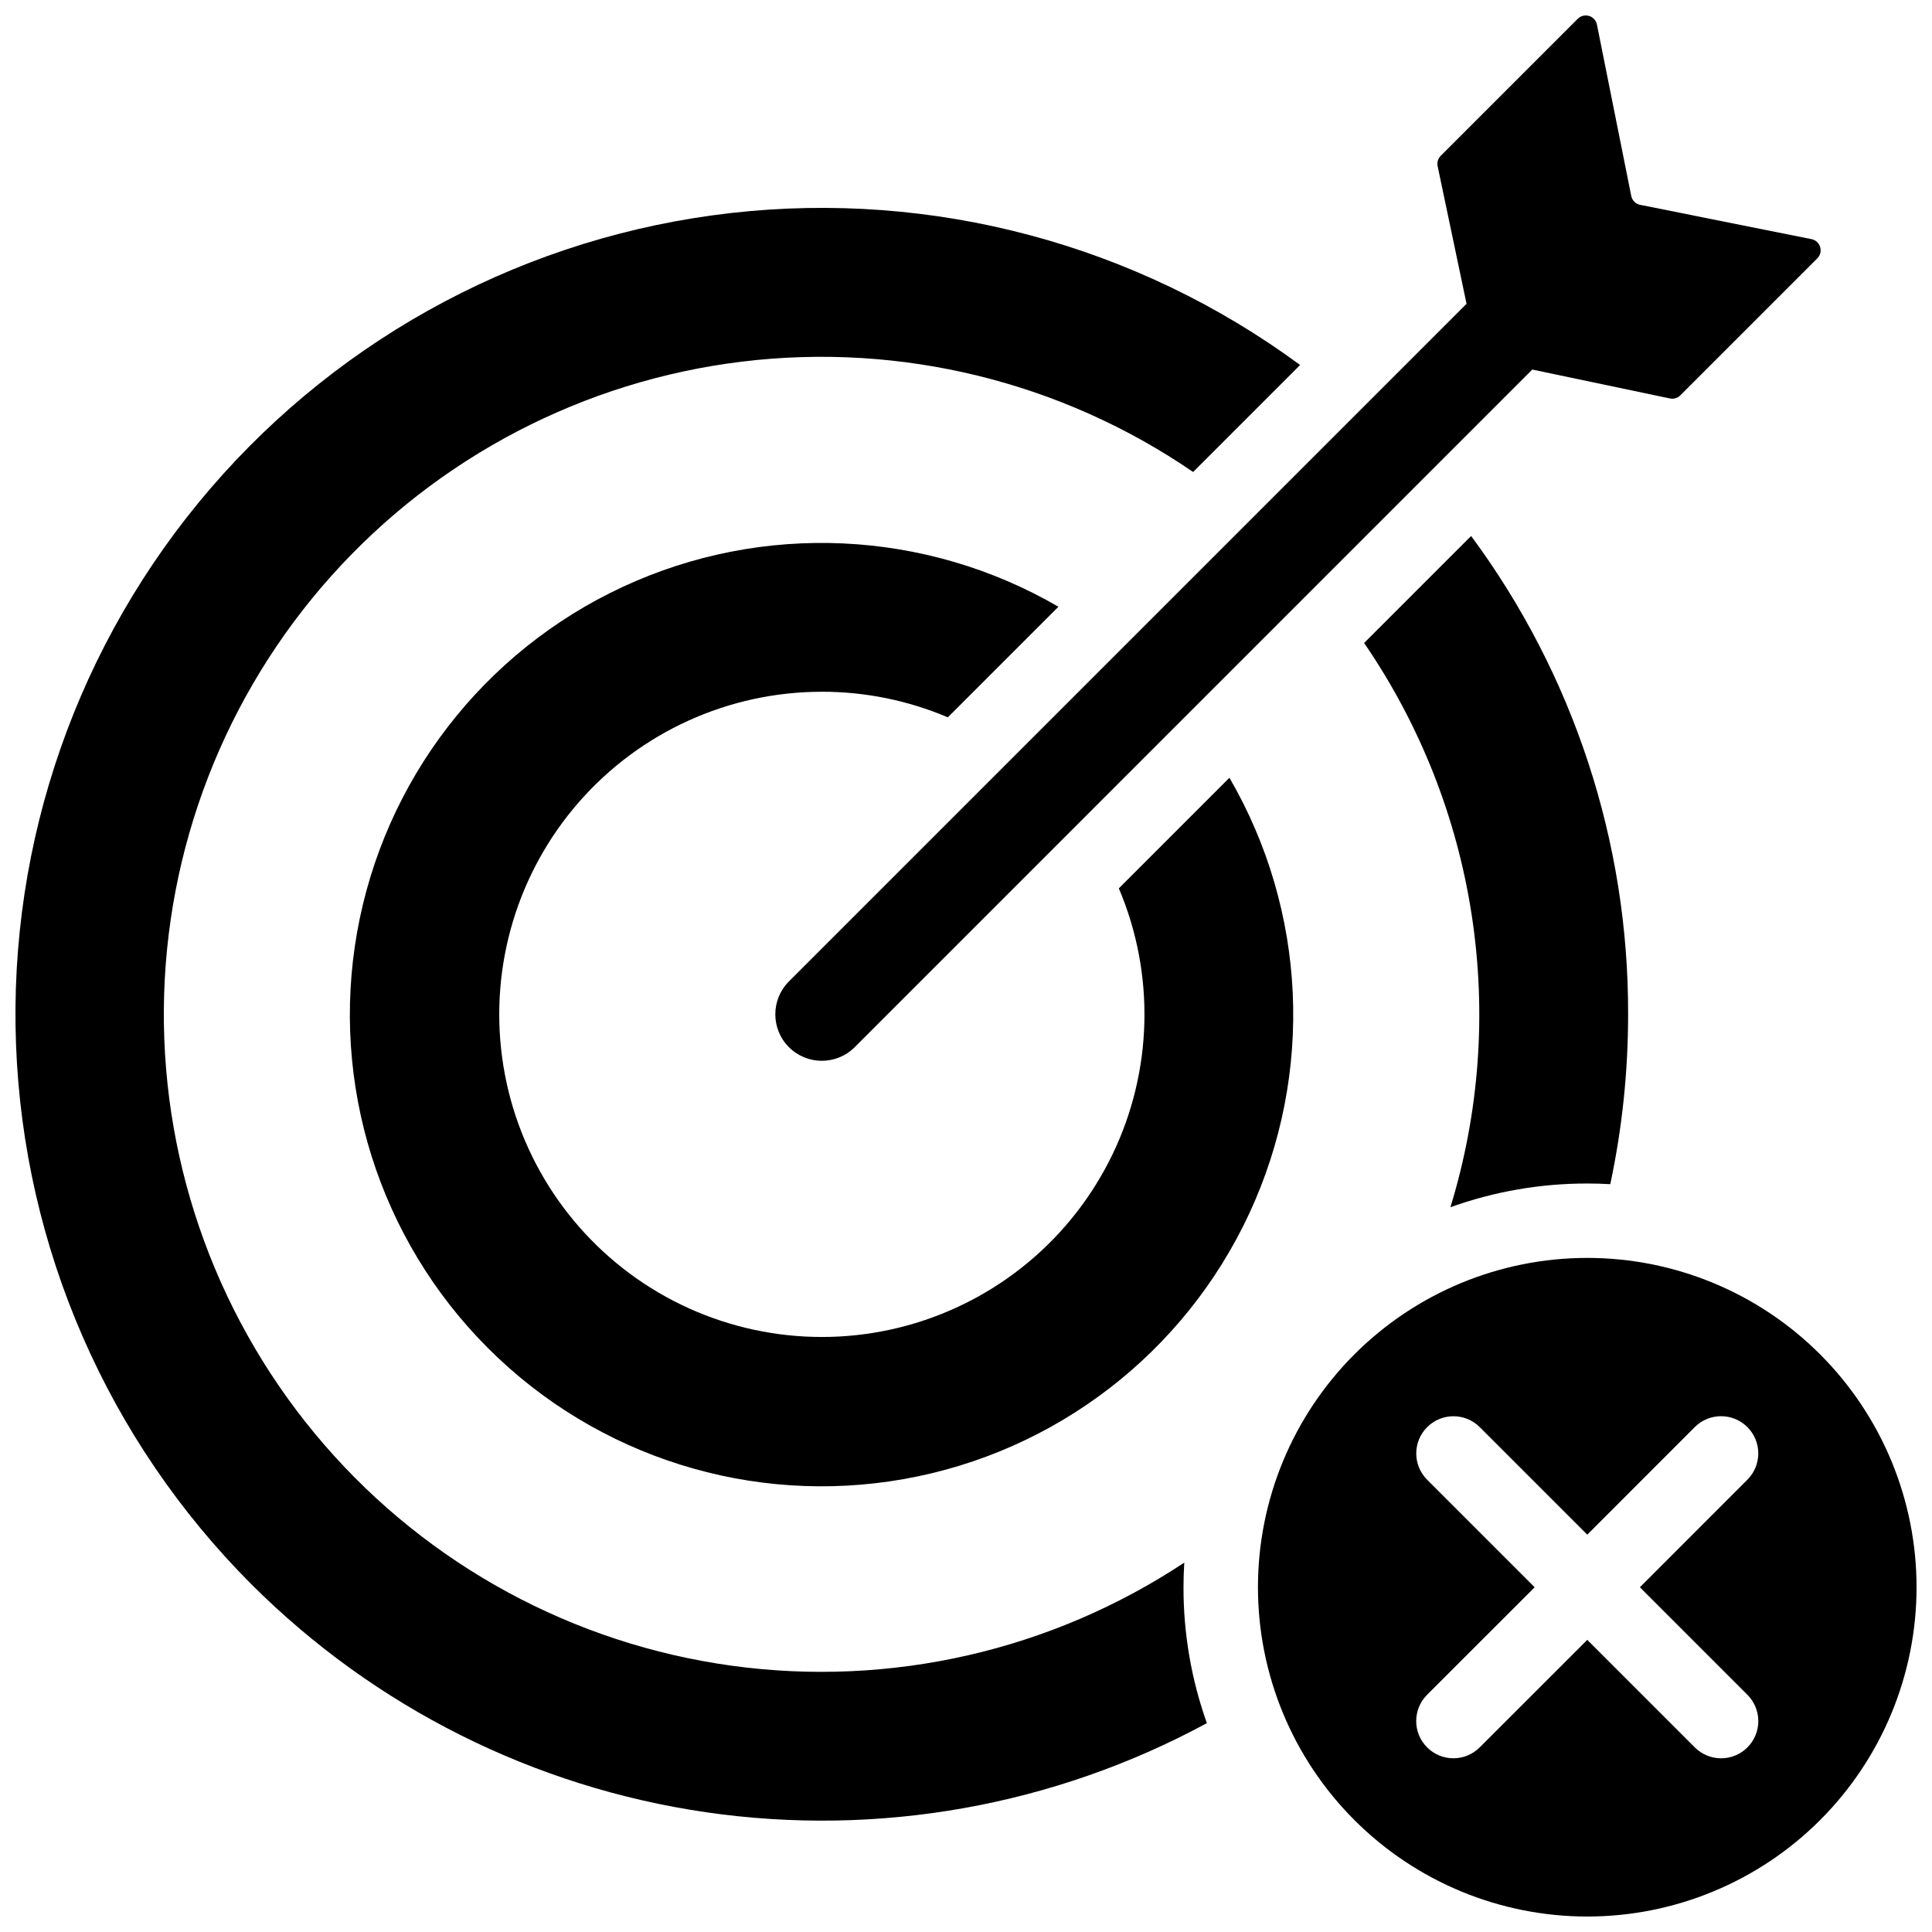
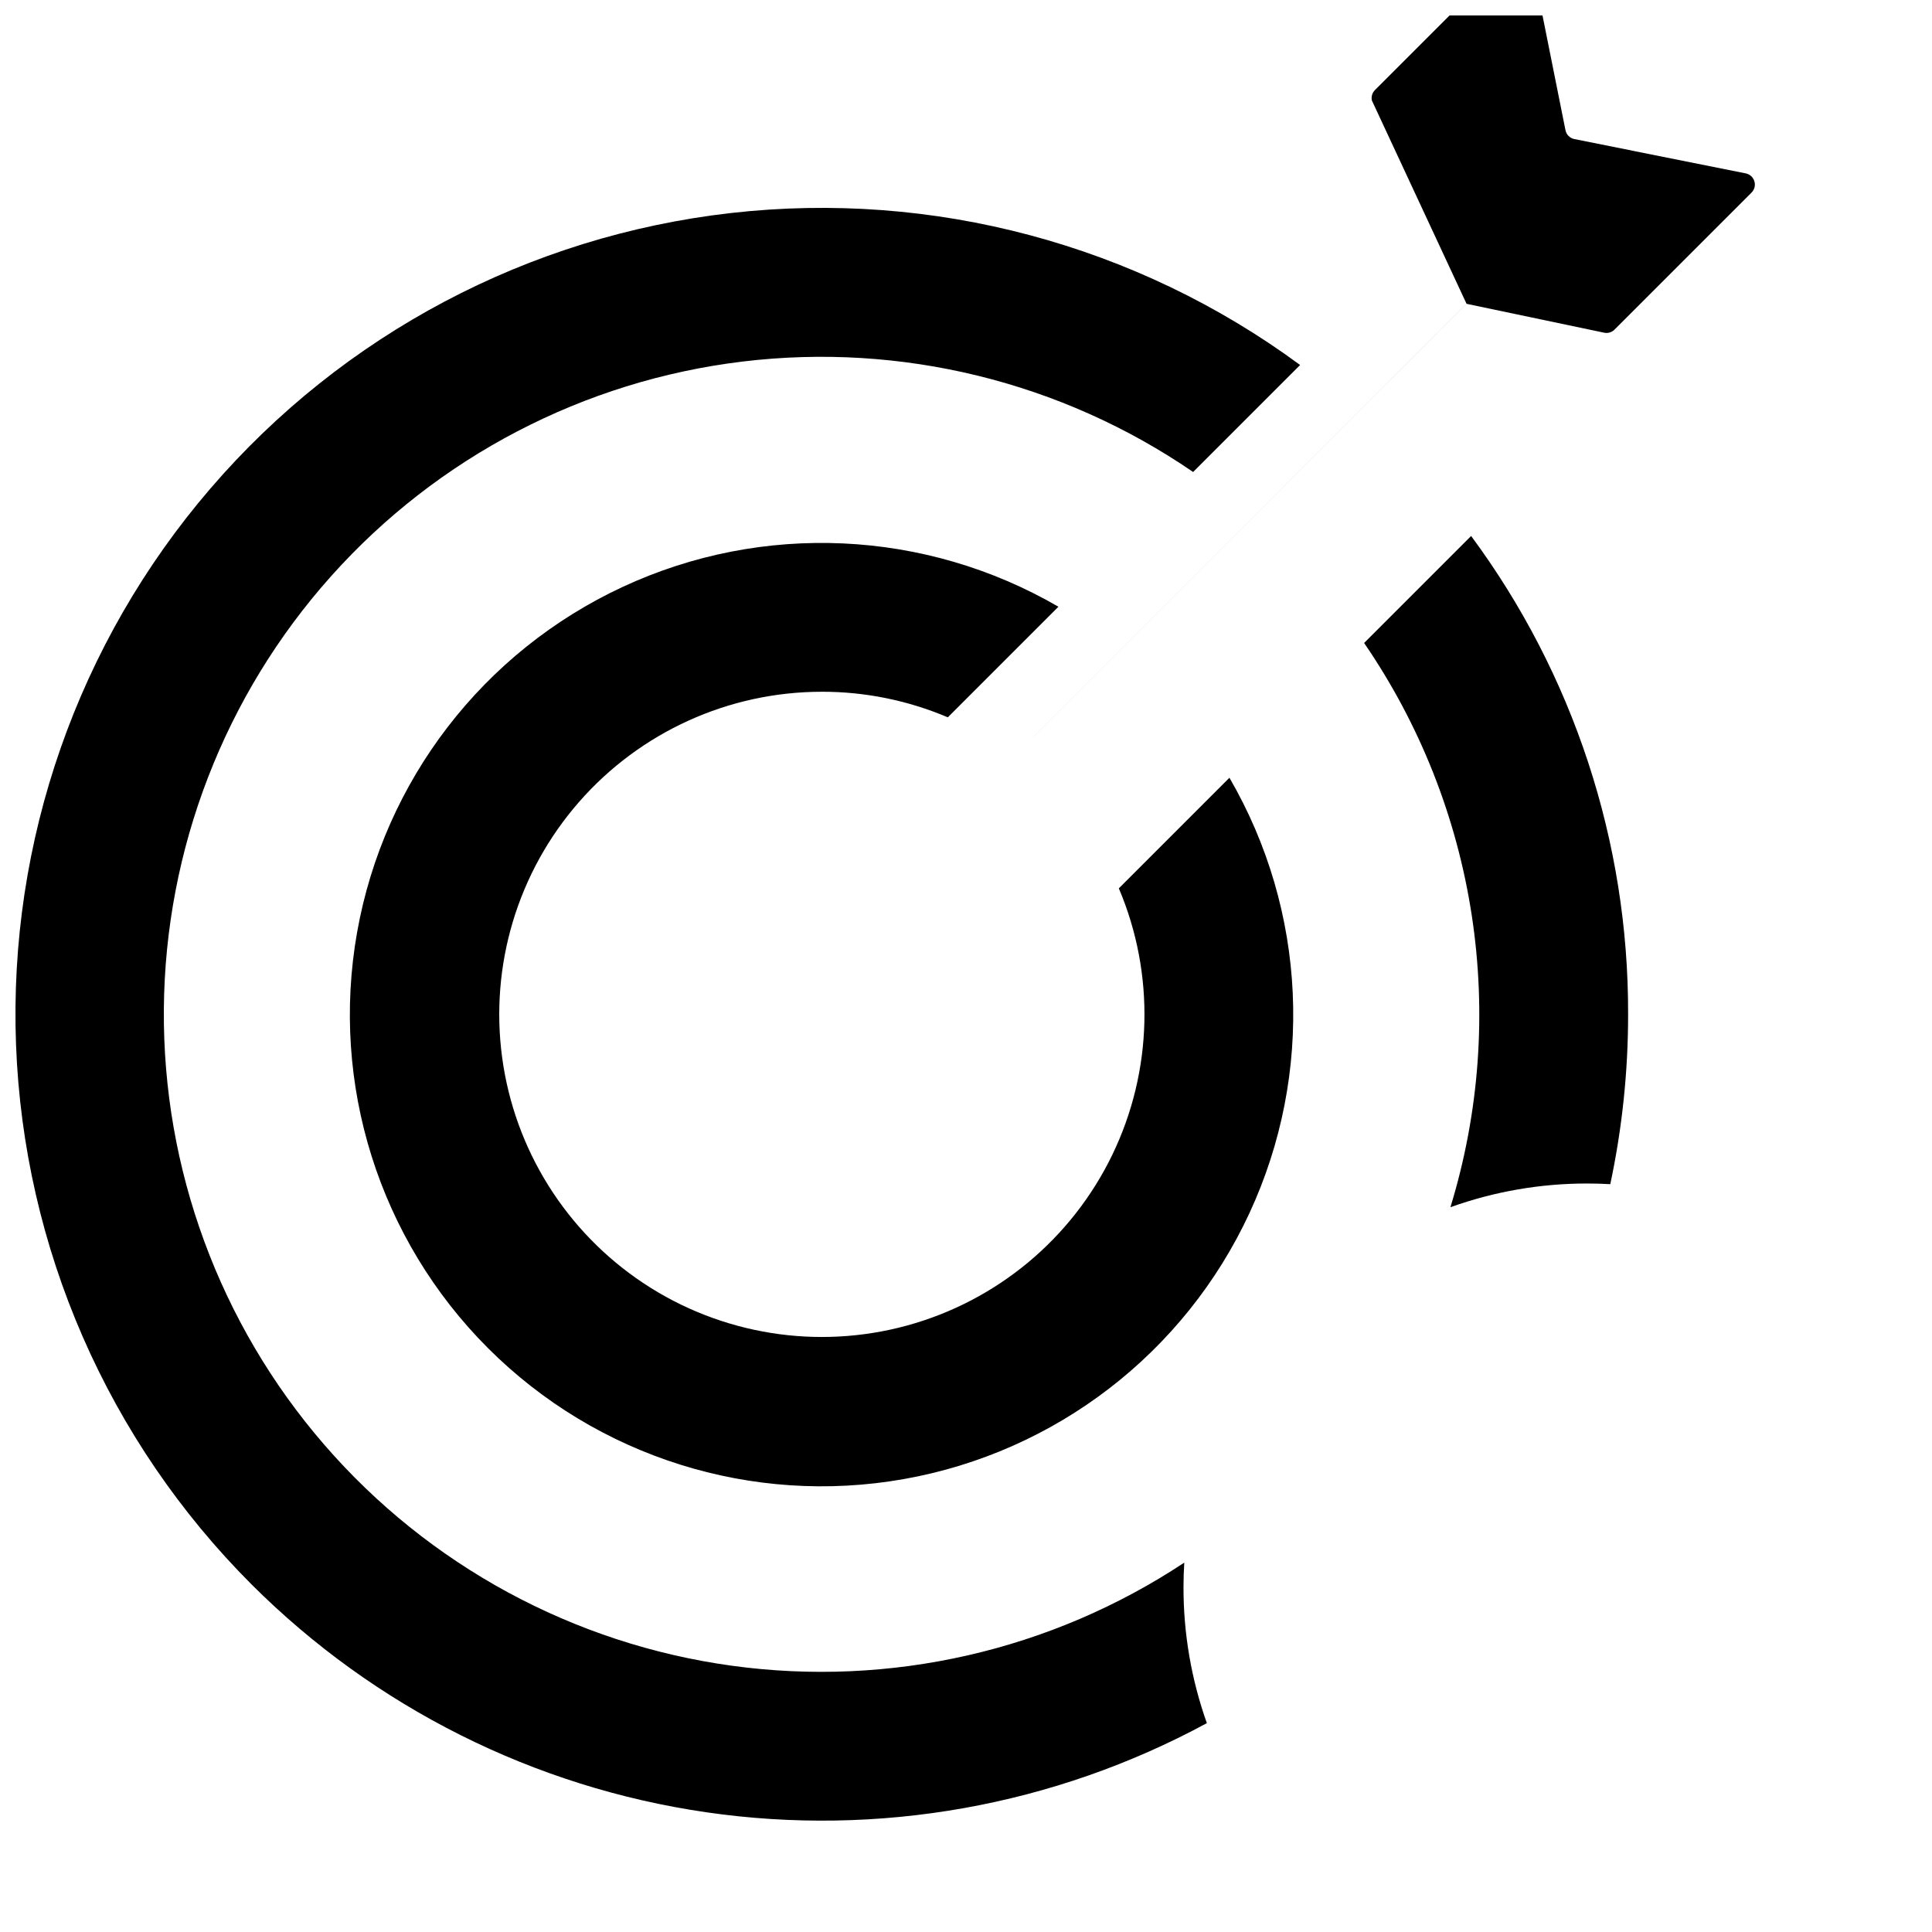
<svg xmlns="http://www.w3.org/2000/svg" width="800px" height="800px" version="1.1" viewBox="144 144 512 512">
  <defs>
    <clipPath id="c">
      <path d="m148.09 199h340.91v428h-340.91z" />
    </clipPath>
    <clipPath id="b">
      <path d="m349 148.09h278v277.91h-278z" />
    </clipPath>
    <clipPath id="a">
      <path d="m477 477h174.9v174.9h-174.9z" />
    </clipPath>
  </defs>
  <g clip-path="url(#c)">
    <path d="m457.85 558.11c-35.312 23.375-77.93 33.09-119.89 27.328-41.957-5.762-80.379-26.605-108.08-58.637-27.707-32.027-42.797-73.051-42.457-115.4 0.344-42.348 16.098-83.121 44.316-114.7s66.973-51.797 109.02-56.883c42.043-5.082 84.5 5.324 119.43 29.266l28.355-28.355c-43.395-31.961-97.262-46.348-150.82-40.277-53.555 6.07-102.84 32.152-137.97 73.02-35.137 40.871-53.535 93.504-51.508 147.36 2.023 53.855 24.324 104.96 62.434 143.07 32.613 32.574 74.867 53.746 120.48 60.367 45.613 6.621 92.148-1.664 132.67-23.621-4.113-11.562-6.207-23.746-6.191-36.016 0-2.191 0.07-4.367 0.207-6.527z" />
  </g>
  <path d="m564.64 457.64c2.039 0 4.082 0.059 6.102 0.176v0.004c3.148-14.801 4.734-29.887 4.723-45.02 0.129-45.629-14.461-90.082-41.605-126.76l-28.355 28.355c14.812 21.602 24.562 46.262 28.52 72.152 3.961 25.887 2.031 52.336-5.648 77.375 11.637-4.172 23.902-6.297 36.266-6.281z" />
  <g clip-path="url(#b)">
-     <path d="m532.65 224.51-179.59 179.59c-4.797 4.812-4.789 12.605 0.016 17.414 4.809 4.805 12.602 4.812 17.414 0.012l179.58-179.59 36.469 7.656v0.004c1 0.211 2.035-0.098 2.754-0.816l36.312-36.312v-0.004c0.789-0.785 1.078-1.941 0.754-3.004-0.32-1.066-1.203-1.867-2.293-2.086l-45.402-9.09v0.004c-1.195-0.238-2.129-1.172-2.367-2.367l-9.09-45.402c-0.215-1.09-1.016-1.973-2.082-2.293-1.062-0.324-2.219-0.035-3.004 0.754l-36.316 36.312c-0.719 0.719-1.027 1.754-0.816 2.754z" />
+     <path d="m532.65 224.51-179.59 179.59l179.58-179.59 36.469 7.656v0.004c1 0.211 2.035-0.098 2.754-0.816l36.312-36.312v-0.004c0.789-0.785 1.078-1.941 0.754-3.004-0.32-1.066-1.203-1.867-2.293-2.086l-45.402-9.09v0.004c-1.195-0.238-2.129-1.172-2.367-2.367l-9.09-45.402c-0.215-1.09-1.016-1.973-2.082-2.293-1.062-0.324-2.219-0.035-3.004 0.754l-36.316 36.312c-0.719 0.719-1.027 1.754-0.816 2.754z" />
  </g>
  <path d="m361.79 327.32c11.473-0.016 22.832 2.293 33.391 6.781l29.312-29.312v0.004c-35.301-20.504-78.387-22.477-115.41-5.289-37.027 17.188-63.328 51.375-70.449 91.57-7.125 40.195 5.828 81.336 34.695 110.2 28.863 28.867 70.004 41.82 110.2 34.695 40.199-7.121 74.383-33.422 91.57-70.449 17.188-37.027 15.215-80.113-5.289-115.41l-29.312 29.312h0.004c9.633 22.703 8.992 48.461-1.754 70.656-10.75 22.199-30.559 38.672-54.344 45.191-23.785 6.523-49.227 2.453-69.793-11.156-20.566-13.613-34.254-35.445-37.543-59.887-3.289-24.441 4.133-49.117 20.367-67.684 16.234-18.566 39.695-29.219 64.359-29.219z" />
  <g clip-path="url(#a)">
-     <path d="m626.35 502.92c-16.367-16.367-38.562-25.562-61.707-25.562-23.148 0-45.344 9.195-61.711 25.562-16.367 16.367-25.562 38.562-25.562 61.711 0 23.145 9.195 45.34 25.562 61.707 16.367 16.367 38.562 25.562 61.711 25.562 23.145 0 45.34-9.195 61.707-25.562 16.363-16.367 25.555-38.562 25.555-61.707 0-23.145-9.191-45.344-25.555-61.711zm-19.273 90.211c1.852 1.852 2.891 4.359 2.894 6.973 0 2.617-1.039 5.129-2.887 6.977-1.852 1.852-4.359 2.891-6.977 2.887-2.617 0-5.125-1.043-6.973-2.894l-28.492-28.492-28.504 28.492c-3.852 3.852-10.094 3.852-13.941 0-3.852-3.848-3.852-10.09 0-13.941l28.504-28.492-28.504-28.504c-3.84-3.852-3.832-10.082 0.012-13.926s10.078-3.852 13.93-0.016l28.504 28.504 28.492-28.504c3.848-3.848 10.09-3.848 13.941 0 3.848 3.852 3.848 10.094 0 13.941l-28.492 28.504z" />
-   </g>
+     </g>
</svg>